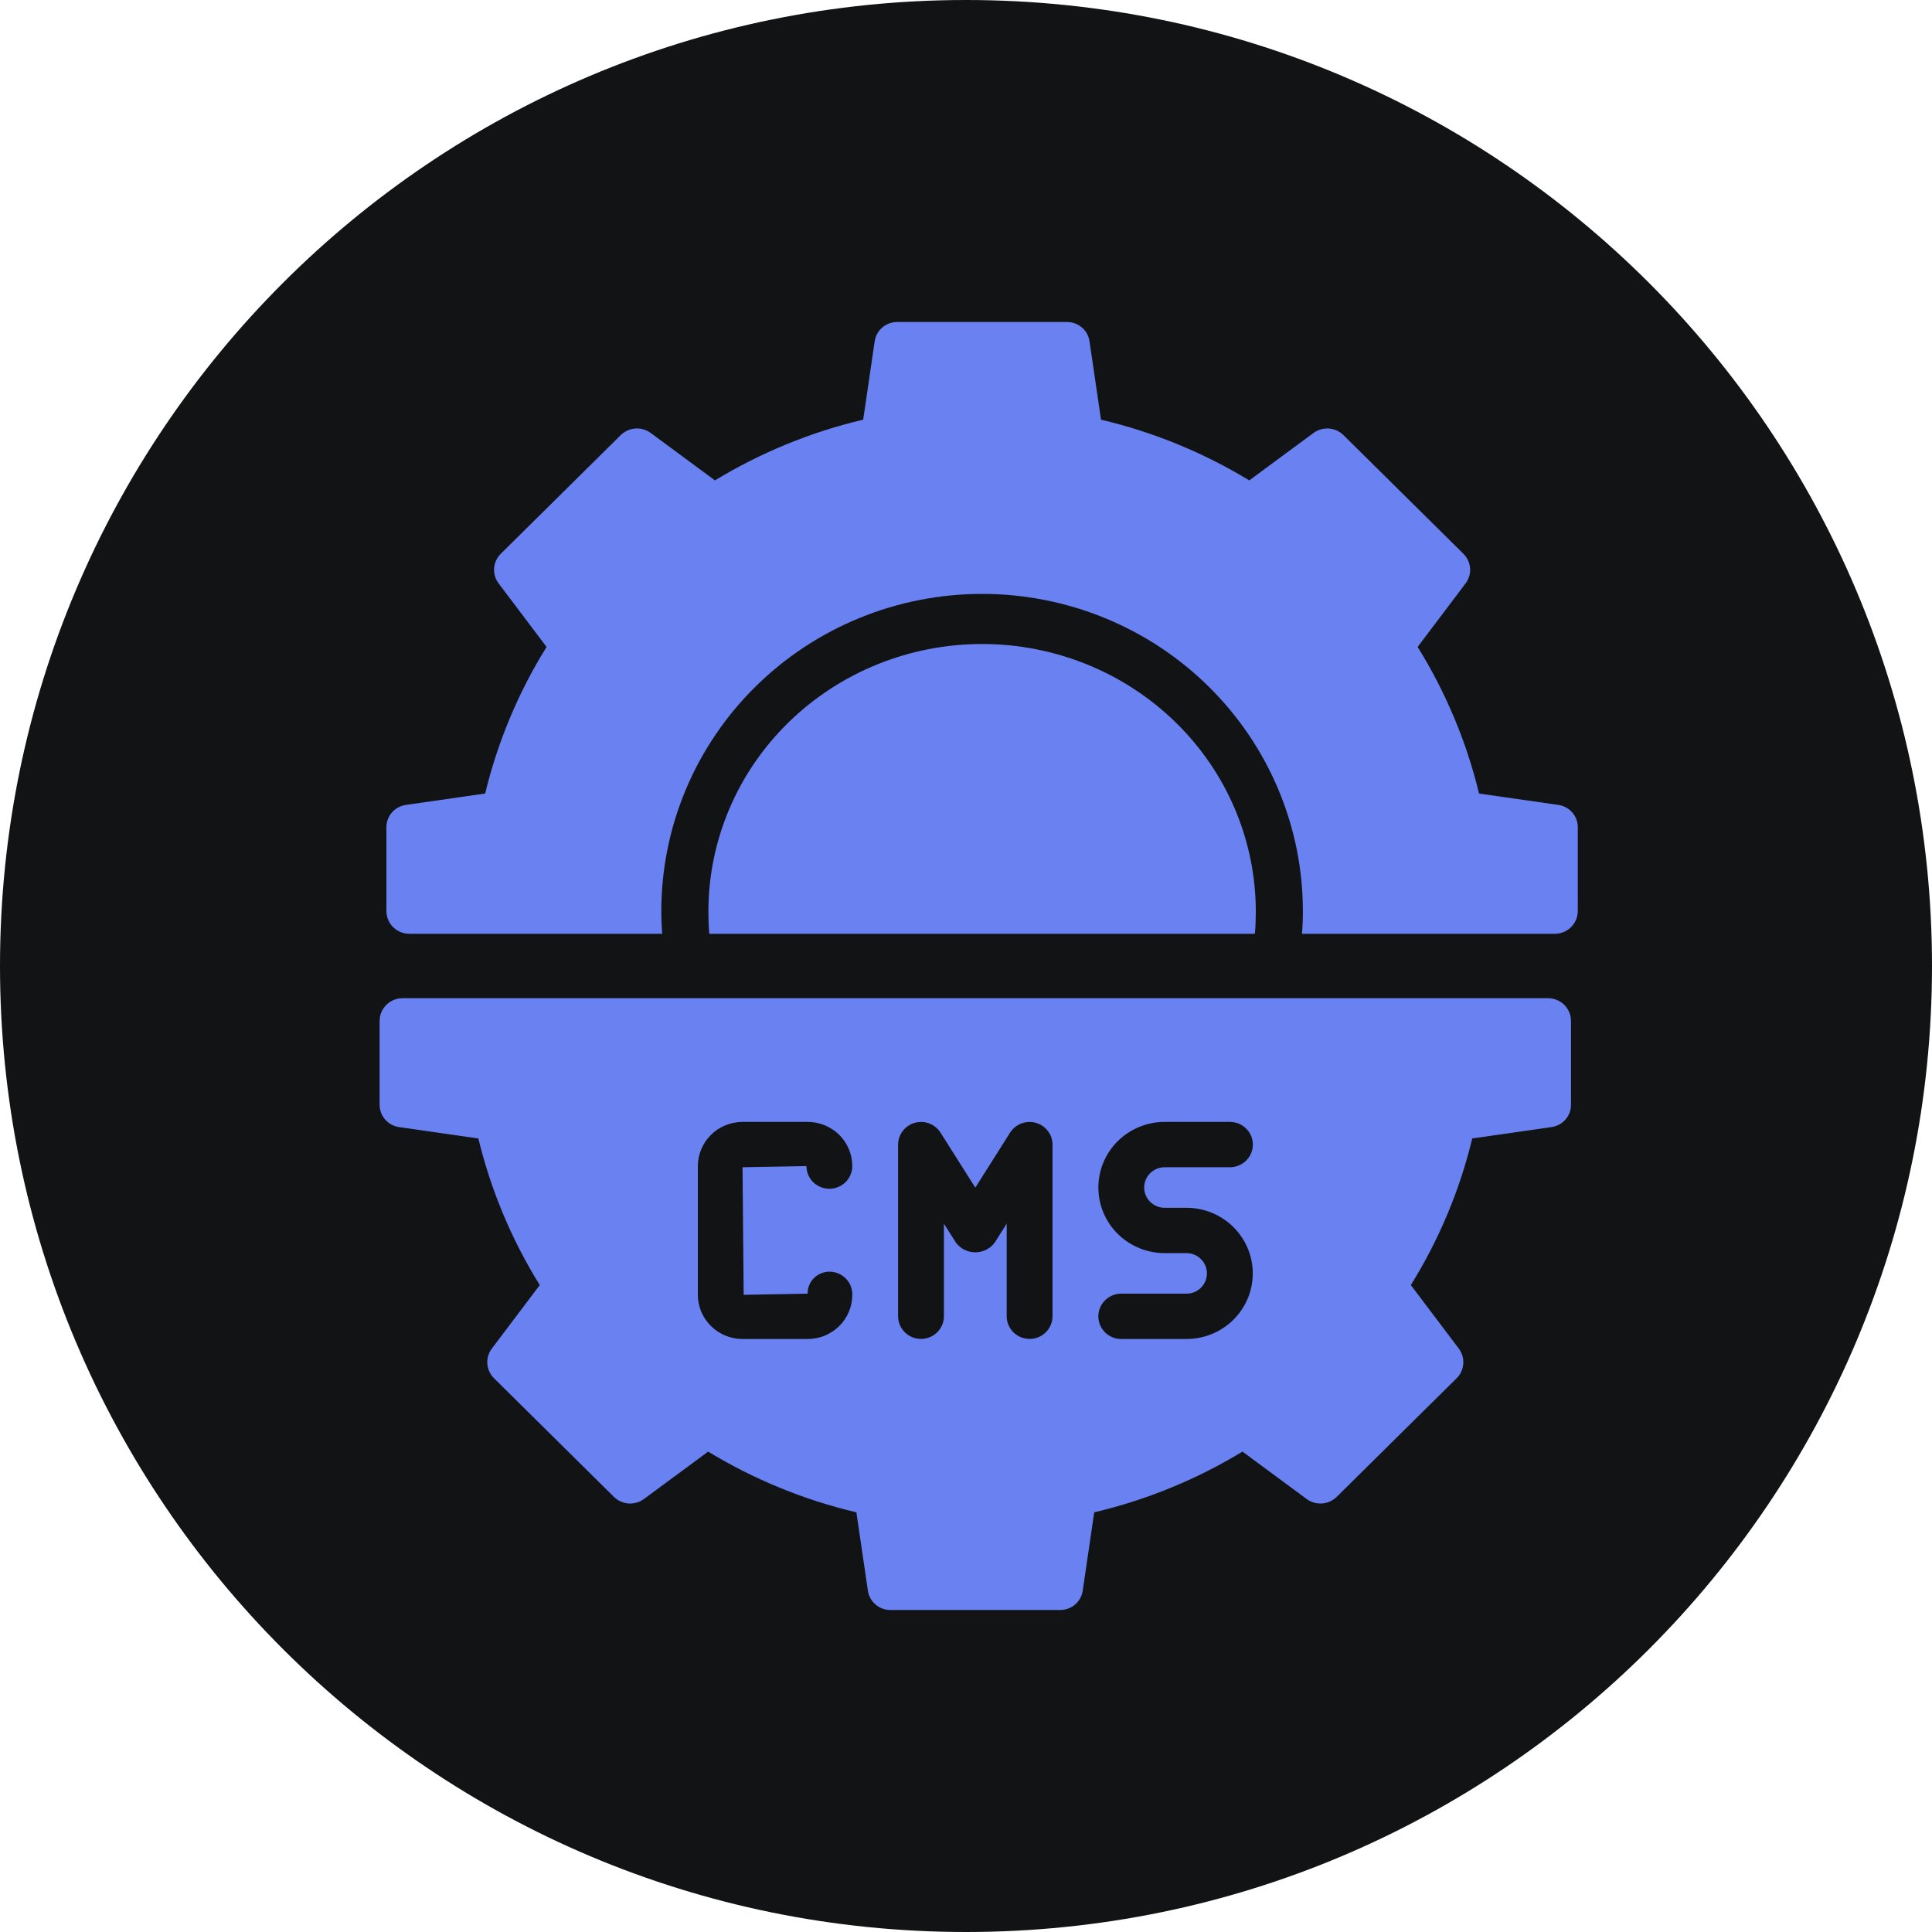
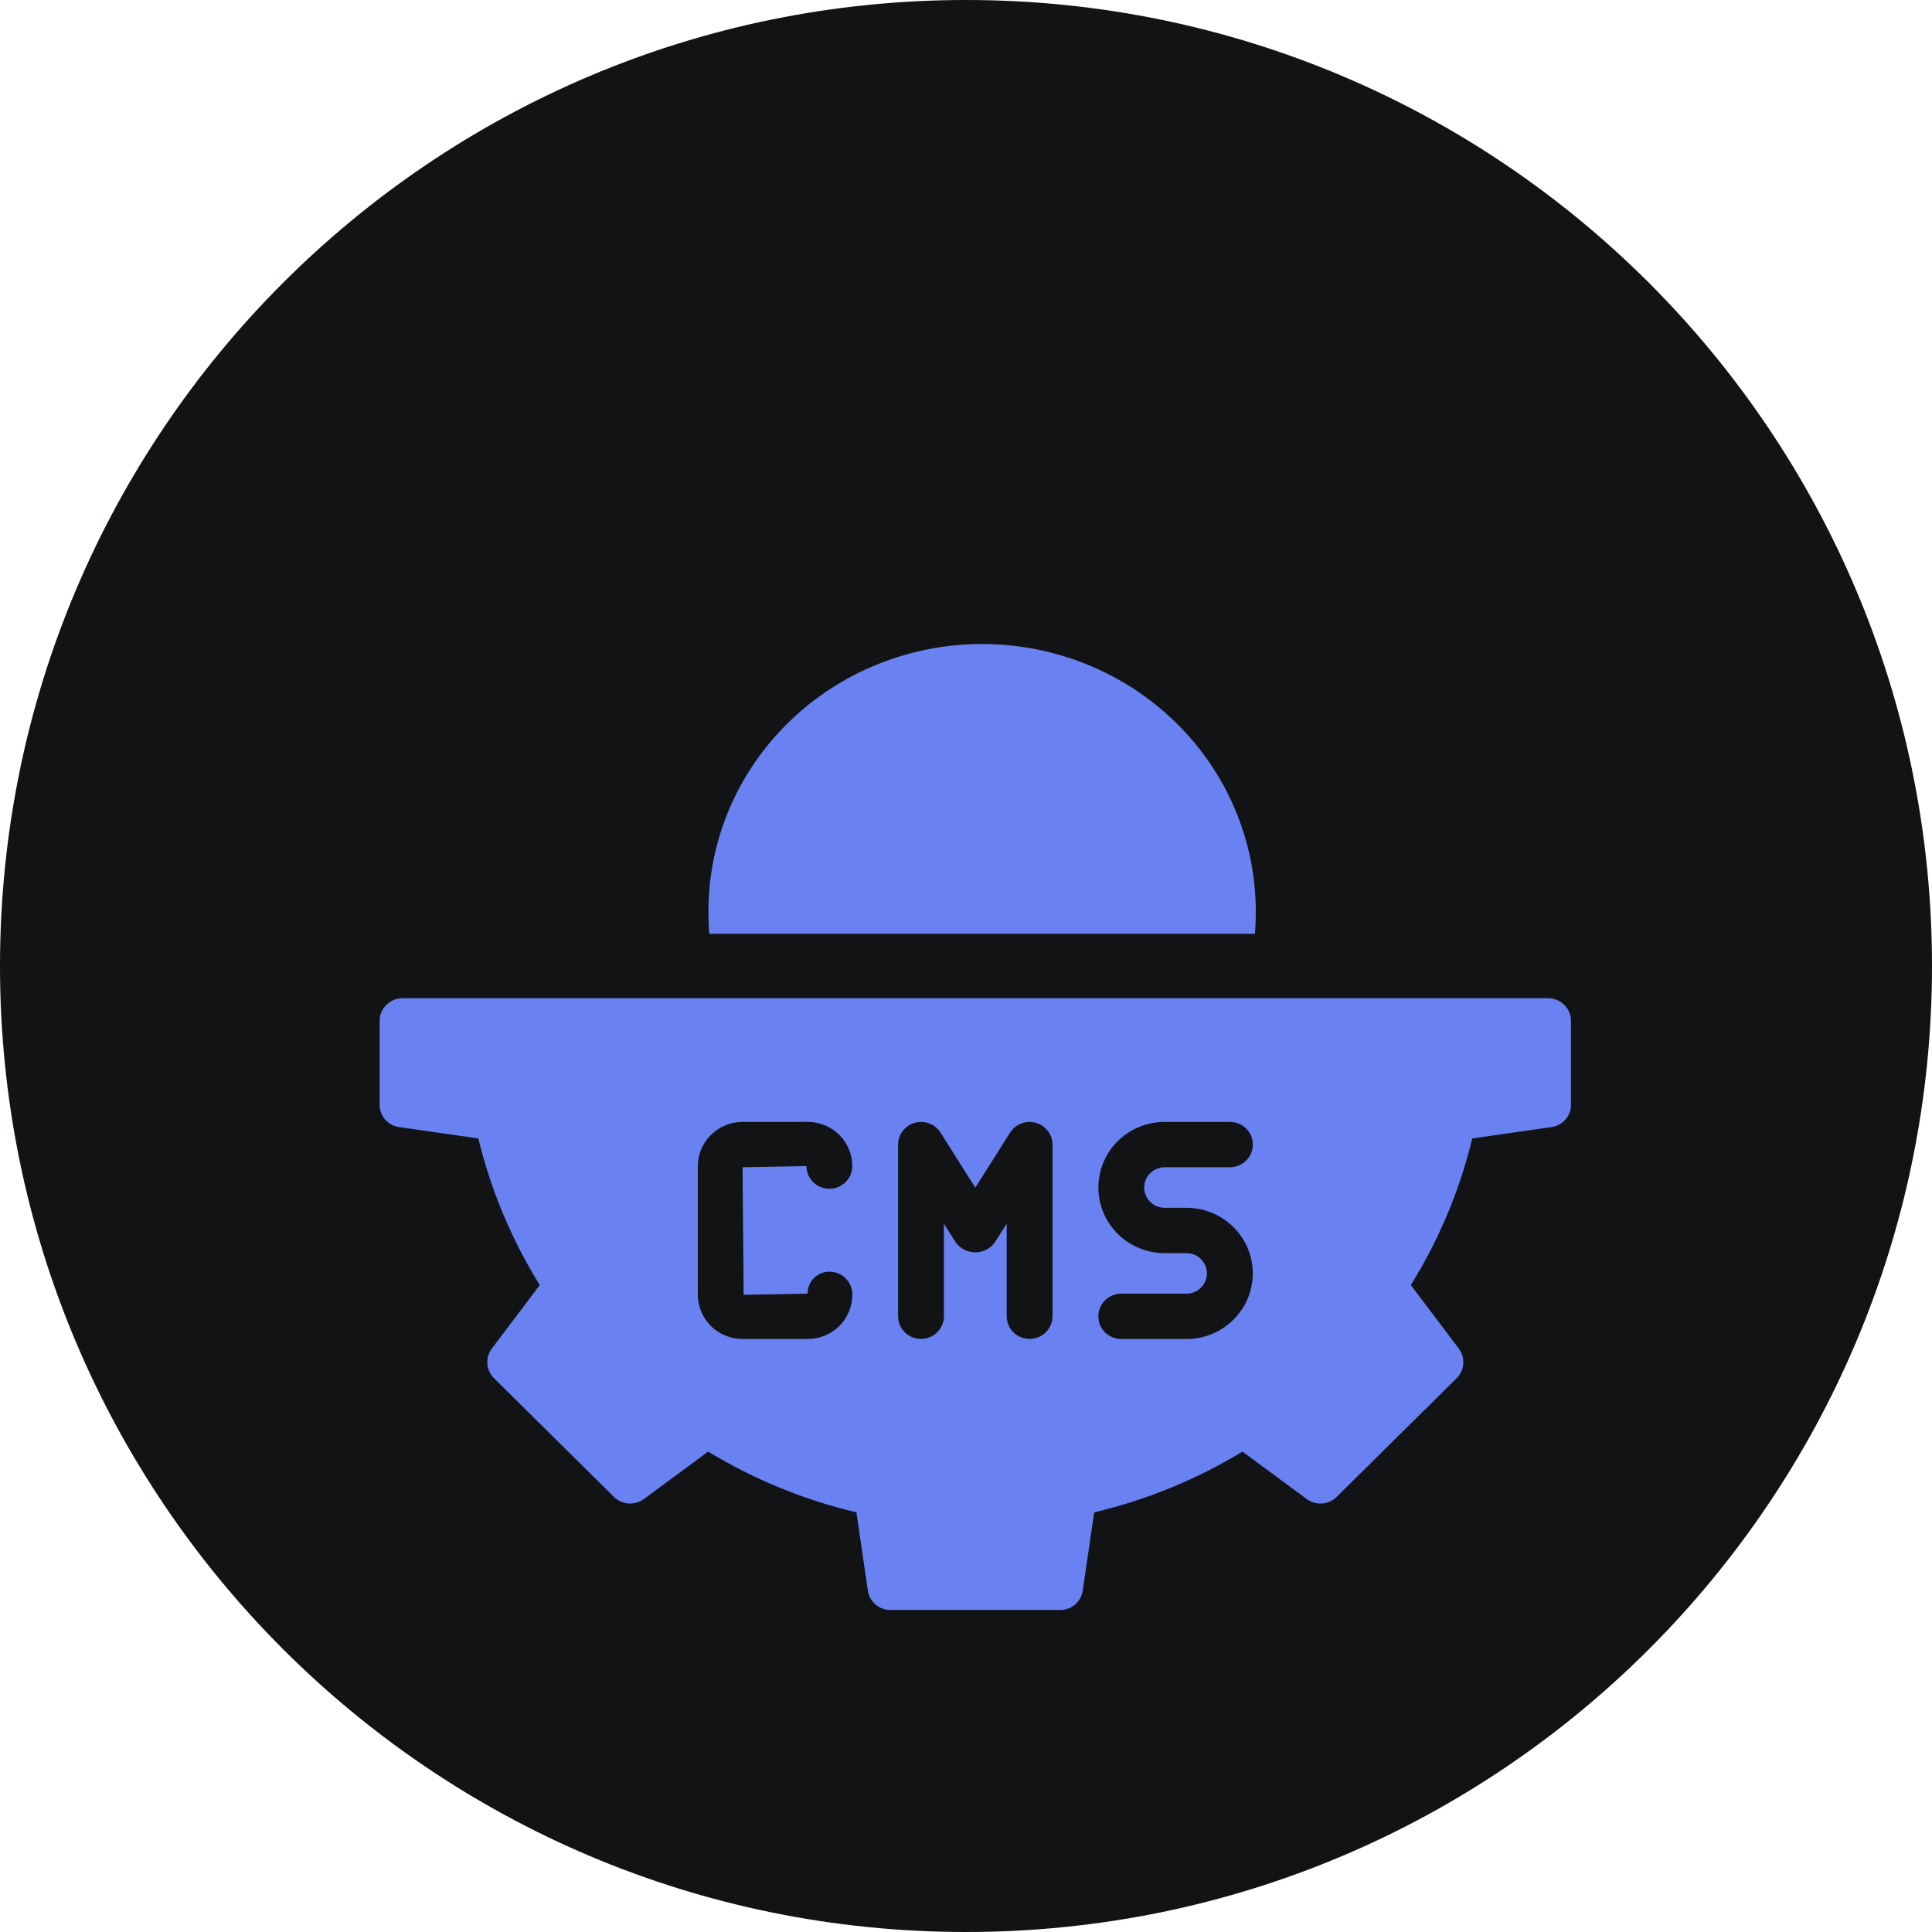
<svg xmlns="http://www.w3.org/2000/svg" width="60" height="60" viewBox="0 0 60 60" fill="none">
  <path d="M0 30C0 13.431 13.431 0 30 0C46.569 0 60 13.431 60 30C60 46.569 46.569 60 30 60C13.431 60 0 46.569 0 30Z" fill="#121314" />
  <path d="M39 28.308C39 26.104 38.105 23.991 36.51 22.433C34.916 20.875 32.754 20 30.5 20C28.246 20 26.084 20.875 24.49 22.433C22.895 23.991 22 26.104 22 28.308C22 28.543 22.007 28.772 22.028 29H38.972C38.993 28.772 39 28.543 39 28.308Z" fill="#6981F1" />
-   <path d="M48.388 24.996L45.933 24.644C45.545 23.036 44.901 21.5 44.026 20.091L45.513 18.121C45.617 17.985 45.667 17.817 45.655 17.648C45.643 17.479 45.57 17.319 45.449 17.199L41.721 13.511C41.599 13.392 41.438 13.32 41.267 13.308C41.096 13.297 40.926 13.346 40.789 13.448L38.797 14.919C37.372 14.054 35.819 13.417 34.193 13.033L33.837 10.605C33.814 10.437 33.73 10.283 33.6 10.171C33.471 10.06 33.304 9.999 33.133 10H27.867C27.695 9.999 27.529 10.06 27.4 10.171C27.27 10.283 27.186 10.437 27.163 10.605L26.807 13.033C25.181 13.417 23.628 14.054 22.203 14.919L20.211 13.448C20.074 13.346 19.904 13.296 19.733 13.308C19.562 13.32 19.401 13.392 19.279 13.511L15.551 17.199C15.43 17.319 15.357 17.479 15.345 17.648C15.333 17.817 15.383 17.985 15.487 18.121L16.974 20.091C16.099 21.5 15.455 23.036 15.067 24.644L12.612 24.996C12.442 25.019 12.286 25.102 12.173 25.23C12.06 25.358 11.999 25.523 12 25.693V28.296C12.001 28.483 12.076 28.661 12.209 28.793C12.342 28.925 12.523 29 12.711 29H20.567C20.546 28.768 20.538 28.535 20.538 28.296C20.538 25.683 21.588 23.178 23.456 21.33C25.324 19.482 27.858 18.444 30.5 18.444C33.142 18.444 35.676 19.482 37.544 21.33C39.412 23.178 40.462 25.683 40.462 28.296C40.462 28.535 40.454 28.768 40.433 29H48.288C48.477 28.999 48.658 28.925 48.791 28.793C48.924 28.661 48.999 28.483 49 28.296V25.693C49.001 25.523 48.94 25.358 48.827 25.23C48.714 25.102 48.558 25.019 48.388 24.996Z" fill="#6981F1" />
  <path d="M48.078 31H12.501C12.312 31.001 12.131 31.075 11.998 31.207C11.865 31.339 11.79 31.517 11.789 31.704V34.307C11.788 34.477 11.85 34.642 11.962 34.77C12.075 34.898 12.231 34.981 12.401 35.004L14.856 35.356C15.245 36.964 15.888 38.5 16.763 39.909L15.276 41.879C15.173 42.015 15.122 42.183 15.134 42.352C15.146 42.521 15.219 42.681 15.34 42.801L19.068 46.489C19.19 46.608 19.351 46.68 19.522 46.692C19.693 46.703 19.863 46.654 20 46.552L21.992 45.081C23.417 45.946 24.971 46.583 26.596 46.967L26.952 49.395C26.975 49.563 27.059 49.717 27.189 49.829C27.318 49.94 27.485 50.001 27.656 50H32.922C33.093 50.001 33.26 49.94 33.389 49.829C33.519 49.717 33.603 49.563 33.626 49.395L33.982 46.967C35.608 46.583 37.161 45.946 38.586 45.081L40.578 46.552C40.715 46.654 40.885 46.703 41.056 46.692C41.227 46.68 41.388 46.608 41.51 46.489L45.239 42.801C45.359 42.681 45.432 42.521 45.444 42.352C45.456 42.183 45.406 42.015 45.303 41.879L43.815 39.909C44.69 38.5 45.334 36.964 45.722 35.356L48.177 35.004C48.347 34.981 48.503 34.898 48.616 34.77C48.729 34.642 48.79 34.477 48.789 34.307V31.704C48.788 31.517 48.713 31.339 48.58 31.207C48.447 31.075 48.266 31.001 48.078 31ZM23.095 40.212L25.081 40.176C25.079 40.086 25.096 39.996 25.131 39.912C25.165 39.828 25.217 39.752 25.282 39.688C25.347 39.624 25.425 39.574 25.51 39.541C25.595 39.507 25.686 39.491 25.778 39.494C25.871 39.496 25.962 39.516 26.047 39.554C26.133 39.591 26.209 39.645 26.273 39.711C26.337 39.778 26.388 39.856 26.421 39.942C26.454 40.028 26.471 40.12 26.468 40.212C26.468 40.392 26.433 40.57 26.363 40.737C26.294 40.904 26.192 41.055 26.063 41.183C25.934 41.31 25.781 41.411 25.612 41.48C25.444 41.549 25.263 41.584 25.081 41.584H23.06C22.692 41.583 22.339 41.438 22.079 41.181C21.819 40.924 21.673 40.575 21.672 40.211V36.214C21.673 35.851 21.819 35.502 22.079 35.245C22.339 34.987 22.692 34.843 23.06 34.842H25.081C25.263 34.842 25.444 34.877 25.612 34.946C25.78 35.015 25.934 35.116 26.063 35.243C26.192 35.371 26.294 35.522 26.363 35.689C26.433 35.855 26.468 36.034 26.468 36.214C26.468 36.401 26.393 36.58 26.26 36.712C26.126 36.844 25.945 36.918 25.757 36.918C25.568 36.918 25.387 36.844 25.253 36.712C25.12 36.58 25.045 36.401 25.045 36.214L23.06 36.25L23.095 40.212ZM32.687 40.88C32.686 41.066 32.611 41.245 32.478 41.376C32.344 41.508 32.164 41.581 31.975 41.581C31.787 41.581 31.607 41.508 31.473 41.376C31.34 41.245 31.265 41.066 31.264 40.88V38.002L30.894 38.586C30.825 38.681 30.734 38.758 30.629 38.811C30.524 38.864 30.407 38.892 30.289 38.892C30.171 38.892 30.055 38.864 29.949 38.811C29.844 38.758 29.753 38.681 29.684 38.586L29.314 38.002V40.88C29.314 41.066 29.238 41.245 29.105 41.376C28.972 41.508 28.791 41.581 28.603 41.581C28.415 41.581 28.234 41.508 28.101 41.376C27.967 41.245 27.892 41.066 27.891 40.88V35.546C27.892 35.393 27.943 35.245 28.036 35.123C28.129 35.002 28.259 34.913 28.408 34.871C28.556 34.829 28.714 34.836 28.859 34.89C29.003 34.945 29.125 35.044 29.207 35.173L30.289 36.883L31.371 35.173C31.453 35.044 31.575 34.945 31.72 34.89C31.864 34.836 32.022 34.829 32.17 34.871C32.319 34.913 32.449 35.002 32.542 35.123C32.636 35.245 32.686 35.393 32.687 35.546V40.88ZM36.166 37.509H36.842C37.113 37.509 37.382 37.561 37.632 37.663C37.882 37.765 38.11 37.915 38.302 38.105C38.493 38.294 38.645 38.519 38.749 38.766C38.853 39.013 38.906 39.279 38.906 39.547C38.906 39.814 38.853 40.08 38.749 40.327C38.645 40.575 38.493 40.799 38.302 40.988C38.11 41.178 37.882 41.328 37.632 41.43C37.382 41.532 37.113 41.584 36.842 41.584H34.822C34.633 41.584 34.452 41.51 34.318 41.378C34.185 41.246 34.11 41.067 34.11 40.88C34.11 40.693 34.185 40.514 34.318 40.382C34.452 40.25 34.633 40.176 34.822 40.176H36.842C36.926 40.177 37.009 40.161 37.087 40.129C37.165 40.098 37.235 40.051 37.295 39.993C37.354 39.934 37.401 39.865 37.434 39.788C37.466 39.712 37.482 39.629 37.482 39.547C37.482 39.464 37.466 39.381 37.434 39.305C37.401 39.228 37.354 39.158 37.295 39.1C37.235 39.041 37.165 38.995 37.087 38.964C37.009 38.932 36.926 38.916 36.842 38.917H36.166C35.621 38.916 35.098 38.7 34.712 38.319C34.327 37.937 34.111 37.419 34.111 36.879C34.111 36.34 34.327 35.822 34.712 35.44C35.098 35.058 35.621 34.843 36.166 34.842H38.194C38.288 34.842 38.381 34.86 38.467 34.895C38.554 34.93 38.633 34.982 38.699 35.047C38.765 35.113 38.818 35.191 38.854 35.276C38.89 35.362 38.908 35.453 38.908 35.546C38.908 35.639 38.89 35.73 38.854 35.816C38.818 35.901 38.765 35.979 38.699 36.044C38.633 36.11 38.554 36.161 38.467 36.197C38.381 36.232 38.288 36.25 38.194 36.25H36.166C35.998 36.251 35.837 36.318 35.719 36.435C35.6 36.553 35.533 36.713 35.533 36.879C35.533 37.046 35.6 37.205 35.719 37.323C35.837 37.441 35.998 37.508 36.166 37.509Z" fill="#6981F1" />
</svg>